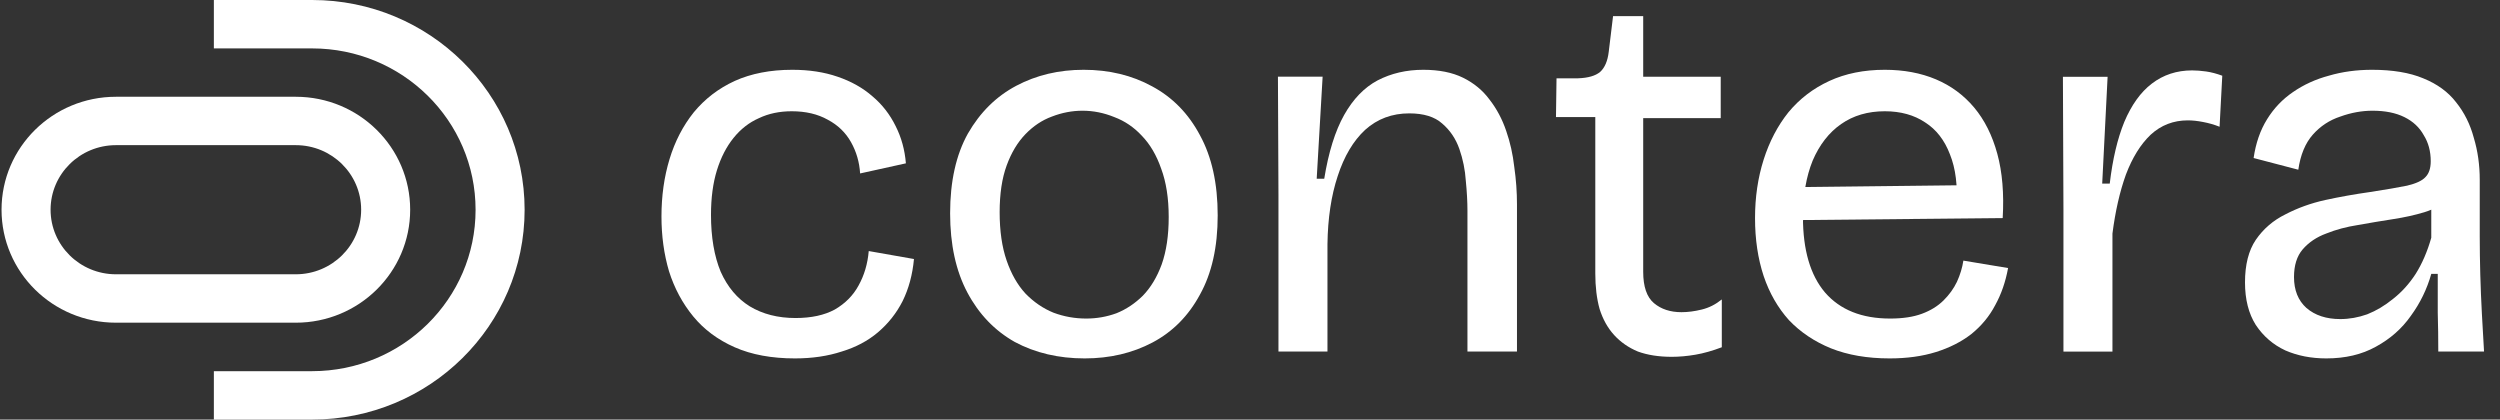
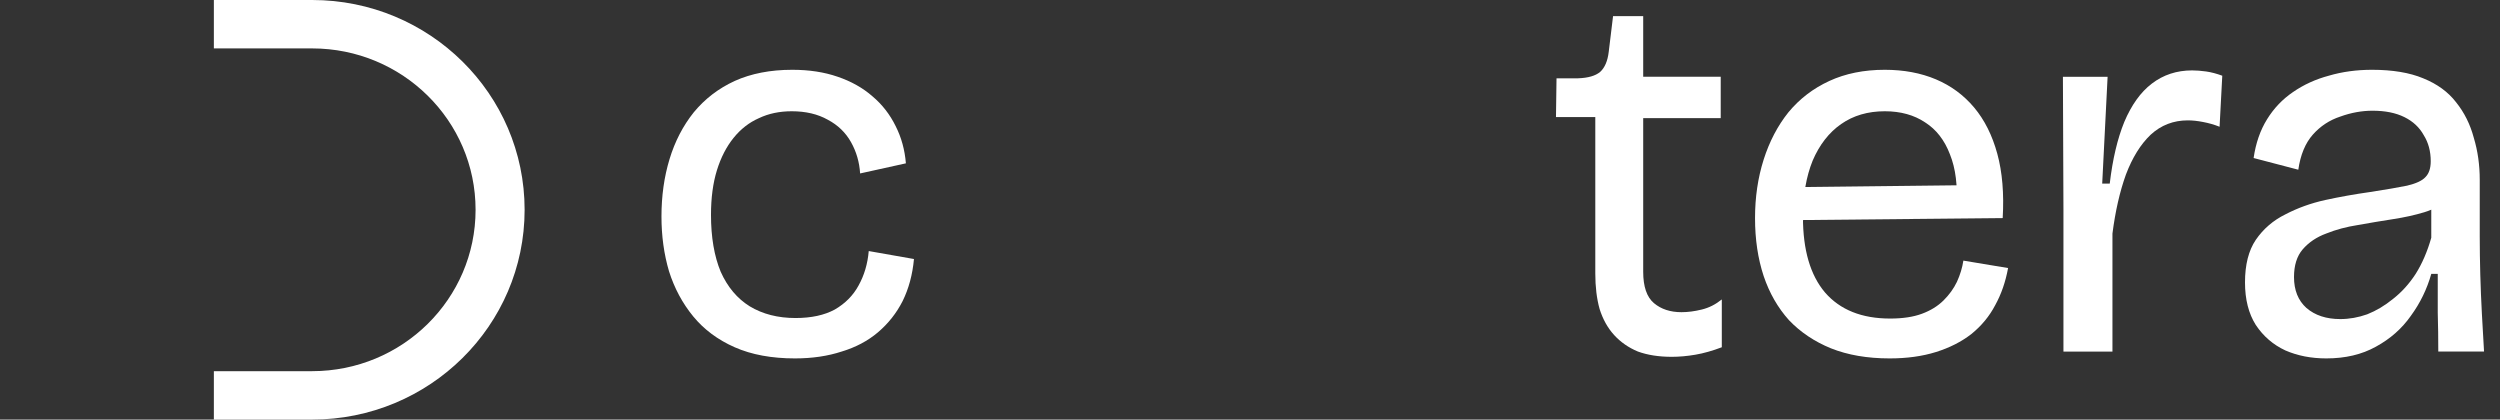
<svg xmlns="http://www.w3.org/2000/svg" width="143" height="24" viewBox="0 0 143 24" fill="none">
  <rect x="0" y="0" width="143" height="24" fill="#333333" stroke="none" />
  <path d="M45.473 20.501C44.139 20.501 42.989 20.288 42.024 19.863C41.059 19.437 40.269 18.849 39.653 18.099C39.037 17.349 38.575 16.488 38.267 15.515C37.98 14.542 37.836 13.498 37.836 12.383C37.836 11.208 37.99 10.113 38.298 9.1C38.606 8.086 39.068 7.195 39.684 6.424C40.32 5.654 41.1 5.056 42.024 4.631C42.968 4.205 44.067 3.992 45.319 3.992C46.284 3.992 47.146 4.124 47.906 4.387C48.686 4.651 49.353 5.026 49.908 5.512C50.462 5.979 50.903 6.546 51.232 7.215C51.56 7.864 51.755 8.573 51.817 9.343L49.199 9.921C49.158 9.272 48.984 8.674 48.676 8.127C48.368 7.58 47.926 7.154 47.352 6.85C46.777 6.526 46.089 6.364 45.288 6.364C44.59 6.364 43.964 6.495 43.41 6.759C42.856 7.002 42.373 7.377 41.963 7.884C41.552 8.391 41.234 9.009 41.008 9.738C40.782 10.468 40.669 11.319 40.669 12.292C40.669 13.569 40.854 14.653 41.224 15.545C41.614 16.417 42.168 17.076 42.886 17.522C43.626 17.968 44.498 18.191 45.504 18.191C46.407 18.191 47.157 18.028 47.752 17.704C48.347 17.359 48.799 16.903 49.107 16.336C49.435 15.748 49.63 15.089 49.692 14.36L52.279 14.816C52.197 15.707 51.981 16.508 51.632 17.218C51.283 17.907 50.811 18.505 50.216 19.011C49.641 19.498 48.953 19.863 48.152 20.106C47.352 20.369 46.459 20.501 45.473 20.501Z" fill="white" />
-   <path d="M62.046 20.501C60.547 20.501 59.213 20.187 58.043 19.559C56.893 18.91 55.99 17.968 55.333 16.731C54.676 15.495 54.347 13.985 54.347 12.201C54.347 10.377 54.686 8.857 55.363 7.641C56.061 6.424 56.985 5.512 58.135 4.904C59.285 4.296 60.568 3.992 61.984 3.992C63.442 3.992 64.746 4.306 65.895 4.935C67.066 5.563 67.979 6.495 68.636 7.732C69.314 8.968 69.652 10.498 69.652 12.323C69.652 14.127 69.314 15.637 68.636 16.853C67.979 18.069 67.076 18.981 65.926 19.589C64.776 20.197 63.483 20.501 62.046 20.501ZM62.138 18.221C62.734 18.221 63.309 18.119 63.863 17.917C64.417 17.694 64.92 17.359 65.372 16.913C65.823 16.447 66.183 15.849 66.45 15.12C66.716 14.37 66.85 13.468 66.85 12.414C66.85 11.34 66.706 10.417 66.419 9.647C66.152 8.877 65.782 8.249 65.31 7.762C64.859 7.276 64.335 6.921 63.74 6.698C63.144 6.455 62.539 6.333 61.923 6.333C61.327 6.333 60.742 6.445 60.167 6.668C59.613 6.87 59.11 7.205 58.658 7.671C58.207 8.137 57.847 8.735 57.581 9.465C57.314 10.194 57.18 11.086 57.18 12.14C57.18 13.214 57.314 14.137 57.581 14.907C57.847 15.677 58.207 16.305 58.658 16.792C59.131 17.278 59.664 17.643 60.26 17.886C60.855 18.109 61.481 18.221 62.138 18.221Z" fill="white" />
-   <path d="M73.128 20.106V11.167L73.098 4.387H75.654L75.315 10.225H75.746C75.992 8.705 76.372 7.489 76.885 6.576C77.399 5.664 78.035 5.006 78.795 4.6C79.575 4.195 80.447 3.992 81.412 3.992C82.316 3.992 83.075 4.144 83.691 4.448C84.307 4.752 84.81 5.168 85.2 5.695C85.611 6.222 85.929 6.82 86.155 7.489C86.381 8.137 86.535 8.826 86.617 9.556C86.719 10.265 86.771 10.975 86.771 11.684V20.106H83.938V12.049C83.938 11.542 83.907 10.975 83.845 10.347C83.804 9.718 83.681 9.11 83.476 8.522C83.27 7.934 82.942 7.448 82.49 7.063C82.059 6.678 81.433 6.485 80.612 6.485C79.626 6.485 78.784 6.799 78.086 7.428C77.409 8.056 76.885 8.938 76.516 10.073C76.146 11.188 75.951 12.485 75.931 13.964V20.106H73.128Z" fill="white" />
  <path d="M95.623 20.41C94.885 20.41 94.238 20.309 93.683 20.106C93.15 19.883 92.698 19.569 92.328 19.164C91.959 18.758 91.682 18.262 91.497 17.674C91.333 17.086 91.251 16.407 91.251 15.637V6.698H89.002L89.033 4.479H90.265C90.84 4.459 91.261 4.337 91.528 4.114C91.795 3.871 91.959 3.486 92.02 2.959L92.267 0.922H93.991V4.388H98.425V6.759H93.991V15.546C93.991 16.397 94.197 16.995 94.607 17.34C95.017 17.684 95.541 17.857 96.178 17.857C96.547 17.857 96.937 17.806 97.347 17.704C97.759 17.603 98.138 17.41 98.487 17.127V19.863C97.953 20.066 97.45 20.208 96.978 20.289C96.506 20.37 96.054 20.41 95.623 20.41Z" fill="white" />
  <path d="M108.087 20.501C106.814 20.501 105.695 20.309 104.73 19.924C103.786 19.538 102.985 19.001 102.328 18.312C101.692 17.603 101.209 16.762 100.881 15.789C100.552 14.795 100.388 13.691 100.388 12.475C100.388 11.279 100.552 10.164 100.881 9.13C101.209 8.097 101.681 7.195 102.297 6.424C102.934 5.654 103.714 5.056 104.638 4.631C105.561 4.205 106.619 3.992 107.81 3.992C108.897 3.992 109.873 4.175 110.736 4.539C111.598 4.904 112.326 5.441 112.922 6.151C113.517 6.86 113.958 7.742 114.246 8.796C114.533 9.85 114.636 11.076 114.554 12.475L102.143 12.596V10.711L112.736 10.59L111.905 11.806C111.988 10.63 111.864 9.637 111.536 8.826C111.227 8.016 110.755 7.407 110.119 7.002C109.483 6.576 108.713 6.364 107.81 6.364C106.845 6.364 106.013 6.607 105.316 7.093C104.617 7.58 104.073 8.279 103.683 9.191C103.314 10.103 103.129 11.178 103.129 12.414C103.129 14.299 103.549 15.738 104.392 16.731C105.254 17.724 106.495 18.221 108.118 18.221C108.836 18.221 109.442 18.13 109.934 17.947C110.427 17.765 110.838 17.512 111.167 17.187C111.495 16.863 111.751 16.508 111.936 16.123C112.121 15.718 112.244 15.312 112.305 14.907L114.862 15.332C114.718 16.123 114.472 16.832 114.123 17.461C113.794 18.089 113.342 18.636 112.767 19.103C112.193 19.549 111.515 19.893 110.736 20.136C109.955 20.38 109.072 20.501 108.087 20.501Z" fill="white" />
  <path d="M118.029 20.111V11.963L117.999 4.392H120.555L120.246 10.503H120.677C120.842 9.105 121.12 7.929 121.509 6.976C121.92 6.004 122.443 5.274 123.079 4.787C123.737 4.281 124.507 4.027 125.39 4.027C125.635 4.027 125.903 4.048 126.19 4.088C126.478 4.129 126.785 4.21 127.114 4.331L126.96 7.25C126.652 7.128 126.334 7.037 126.005 6.976C125.697 6.916 125.41 6.885 125.143 6.885C124.322 6.885 123.613 7.159 123.018 7.706C122.443 8.253 121.971 9.013 121.602 9.986C121.252 10.959 120.996 12.084 120.832 13.361V20.111H118.029Z" fill="white" />
  <path d="M133.065 20.501C132.202 20.501 131.422 20.349 130.724 20.045C130.026 19.721 129.461 19.234 129.03 18.586C128.62 17.937 128.414 17.126 128.414 16.153C128.414 15.14 128.62 14.329 129.03 13.721C129.461 13.093 130.026 12.606 130.724 12.262C131.422 11.897 132.182 11.623 133.003 11.441C133.844 11.258 134.696 11.107 135.559 10.985C136.483 10.843 137.191 10.721 137.683 10.62C138.197 10.498 138.546 10.336 138.731 10.134C138.936 9.931 139.038 9.627 139.038 9.222C139.038 8.654 138.905 8.157 138.638 7.732C138.392 7.286 138.023 6.941 137.53 6.698C137.037 6.455 136.432 6.333 135.713 6.333C135.097 6.333 134.481 6.445 133.865 6.668C133.249 6.87 132.725 7.215 132.294 7.701C131.863 8.188 131.586 8.857 131.463 9.708L128.907 9.039C129.03 8.188 129.286 7.448 129.677 6.82C130.067 6.191 130.56 5.675 131.155 5.269C131.771 4.843 132.459 4.529 133.218 4.327C133.978 4.104 134.799 3.992 135.682 3.992C136.852 3.992 137.827 4.154 138.607 4.479C139.408 4.803 140.034 5.259 140.486 5.847C140.959 6.435 141.297 7.114 141.502 7.884C141.728 8.634 141.841 9.434 141.841 10.286V13.539C141.841 14.228 141.852 14.947 141.872 15.697C141.893 16.447 141.924 17.197 141.964 17.947C142.005 18.697 142.046 19.417 142.087 20.106H139.47C139.47 19.356 139.46 18.616 139.439 17.886C139.439 17.157 139.439 16.417 139.439 15.667H139.069C138.823 16.538 138.433 17.339 137.899 18.069C137.386 18.799 136.719 19.386 135.898 19.832C135.097 20.278 134.152 20.501 133.065 20.501ZM133.865 18.251C134.378 18.251 134.892 18.16 135.405 17.978C135.918 17.775 136.411 17.481 136.883 17.096C137.376 16.711 137.807 16.235 138.176 15.667C138.546 15.079 138.844 14.39 139.069 13.6V11.411H139.901C139.613 11.735 139.203 11.978 138.669 12.14C138.135 12.302 137.54 12.434 136.883 12.535C136.226 12.637 135.559 12.748 134.881 12.87C134.224 12.971 133.619 13.133 133.065 13.356C132.51 13.559 132.059 13.863 131.71 14.268C131.381 14.653 131.217 15.181 131.217 15.849C131.217 16.599 131.453 17.187 131.925 17.613C132.418 18.038 133.065 18.251 133.865 18.251Z" fill="white" />
  <path fill-rule="evenodd" clip-rule="evenodd" d="M12.233 0H17.853C24.566 0 30.008 5.373 30.008 12C30.008 18.627 24.566 24 17.853 24H12.233V21.231H17.853C23.017 21.231 27.203 17.098 27.203 12C27.203 6.902 23.017 2.769 17.853 2.769H12.233V0Z" fill="white" />
-   <path d="M2.893 11.996C2.893 9.957 4.568 8.303 6.633 8.303H16.918C18.983 8.303 20.658 9.957 20.658 11.996C20.658 14.035 18.983 15.689 16.918 15.689H6.633C4.568 15.689 2.893 14.035 2.893 11.996ZM0.088 11.996C0.088 15.565 3.018 18.458 6.633 18.458H16.918C20.532 18.458 23.462 15.565 23.462 11.996C23.462 8.428 20.532 5.535 16.918 5.535H6.633C3.018 5.535 0.088 8.428 0.088 11.996Z" fill="white" />
</svg>